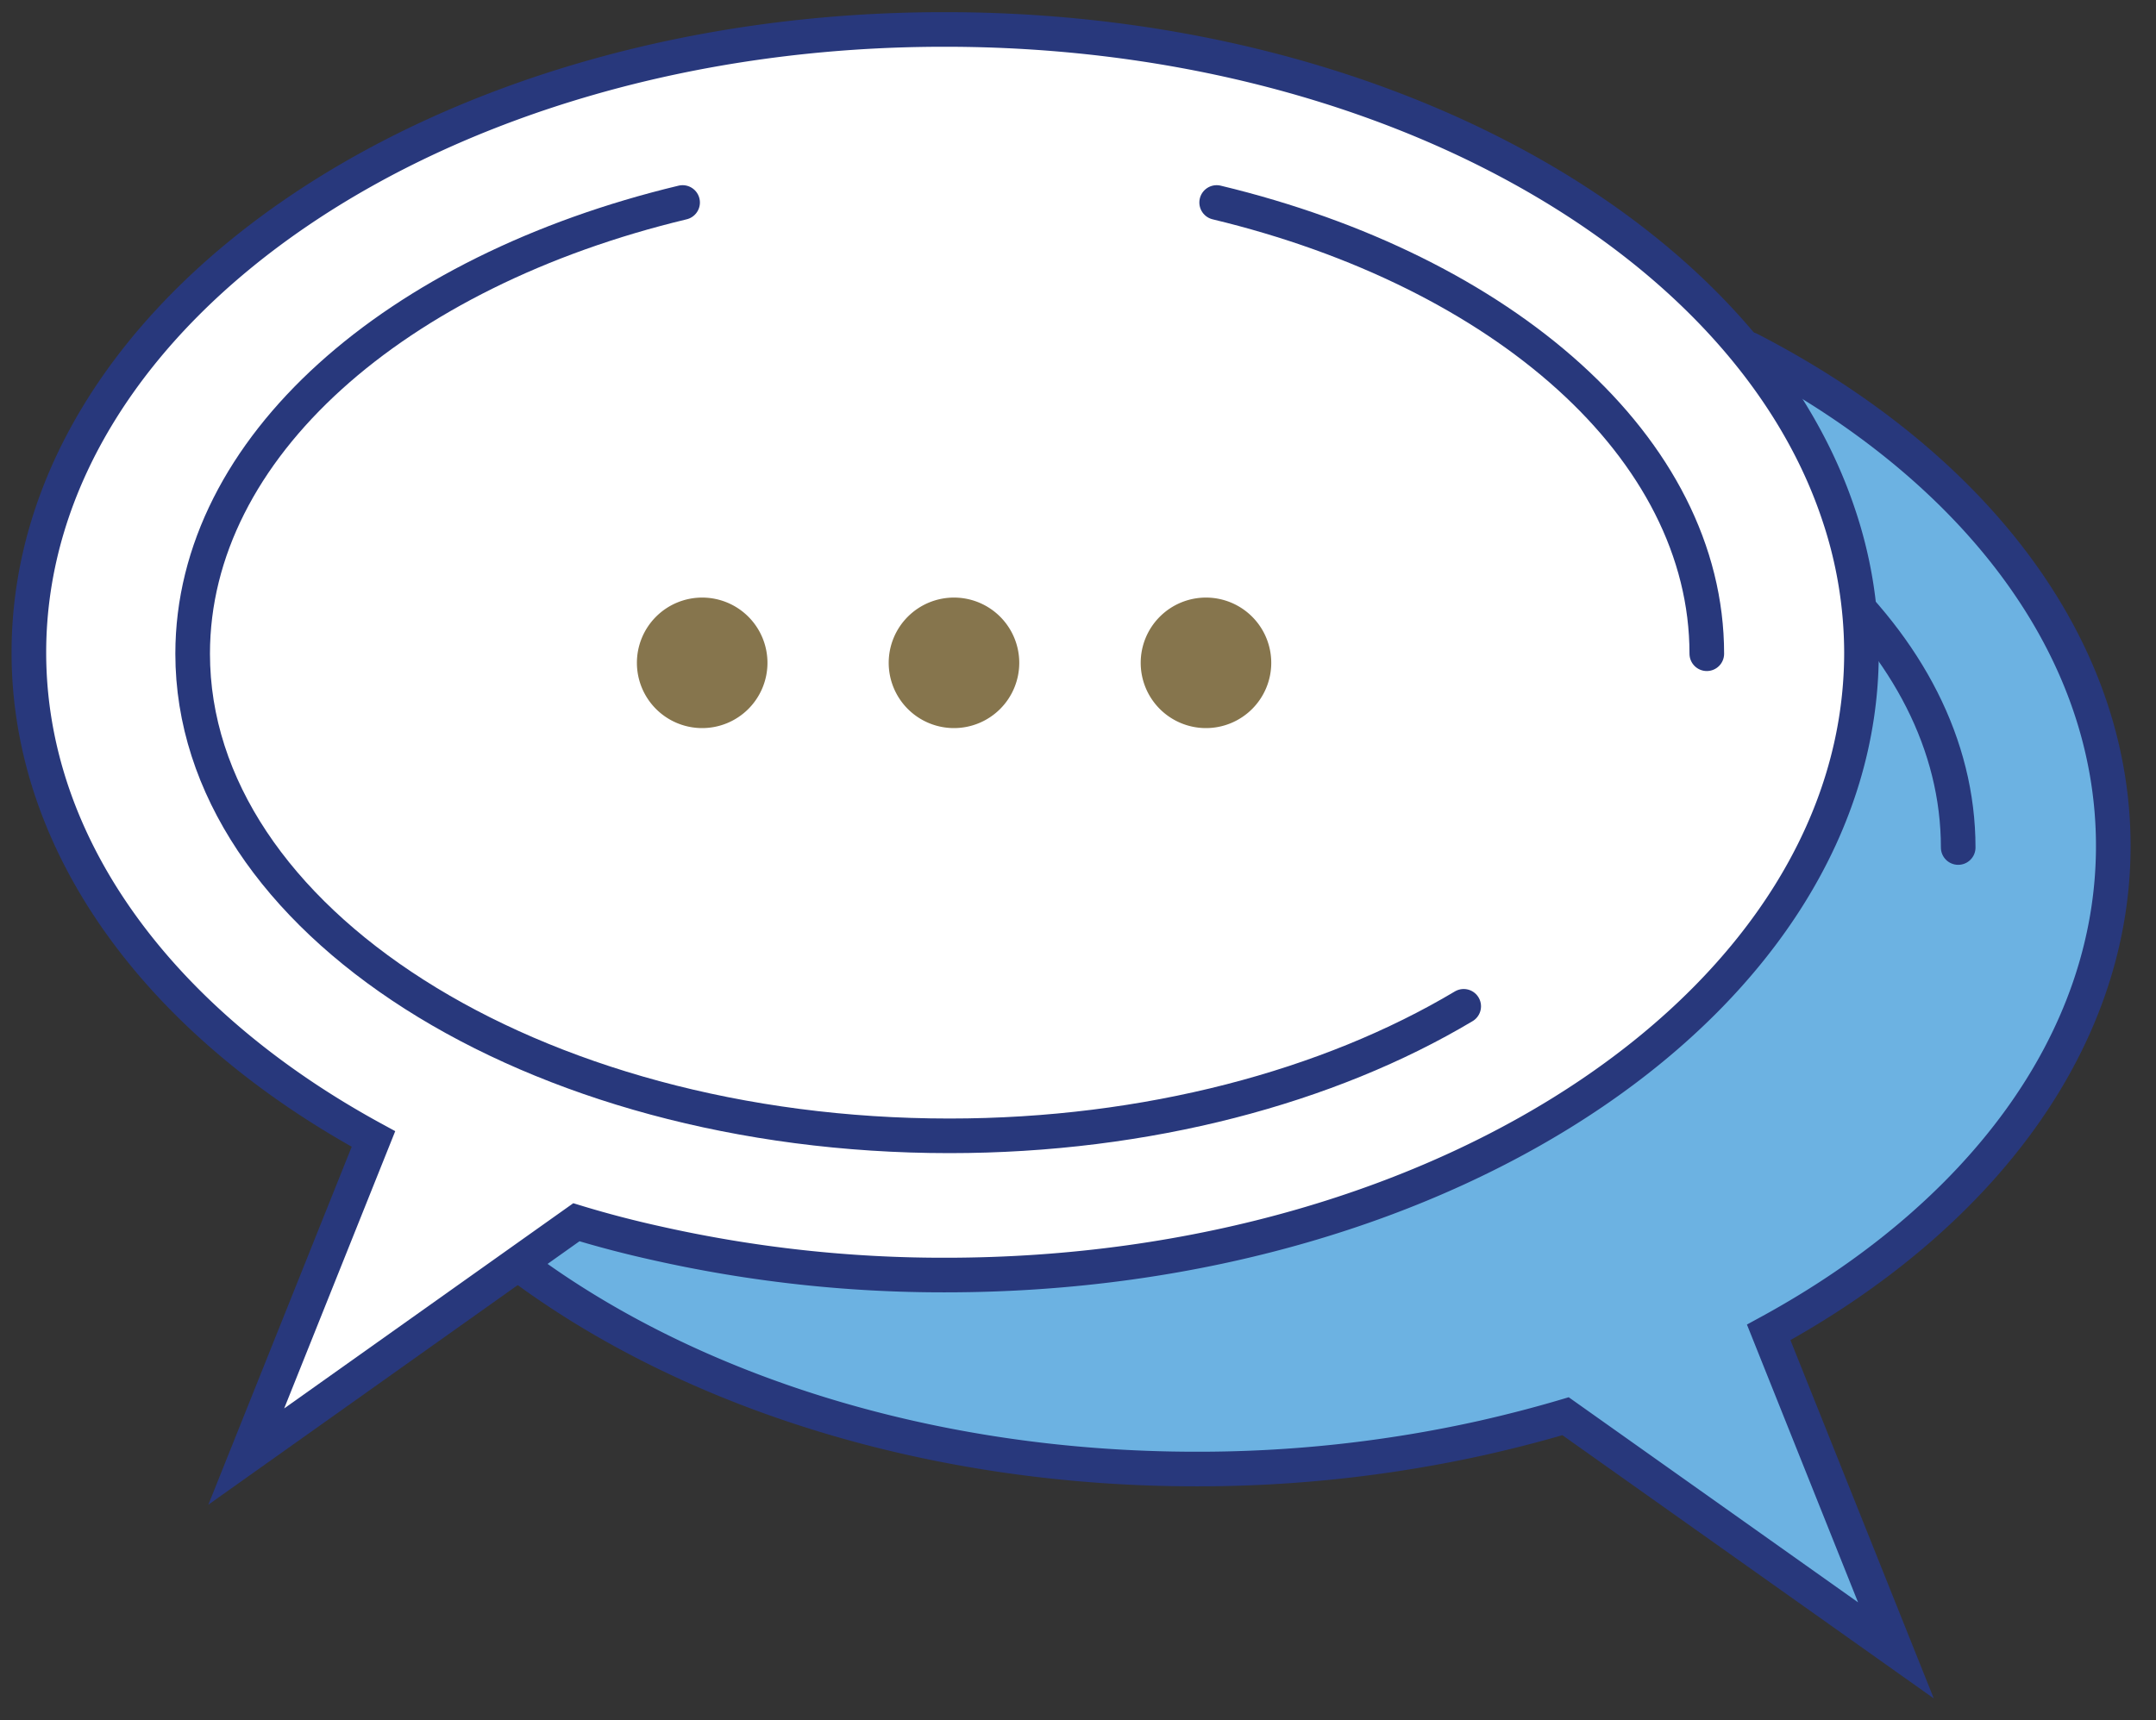
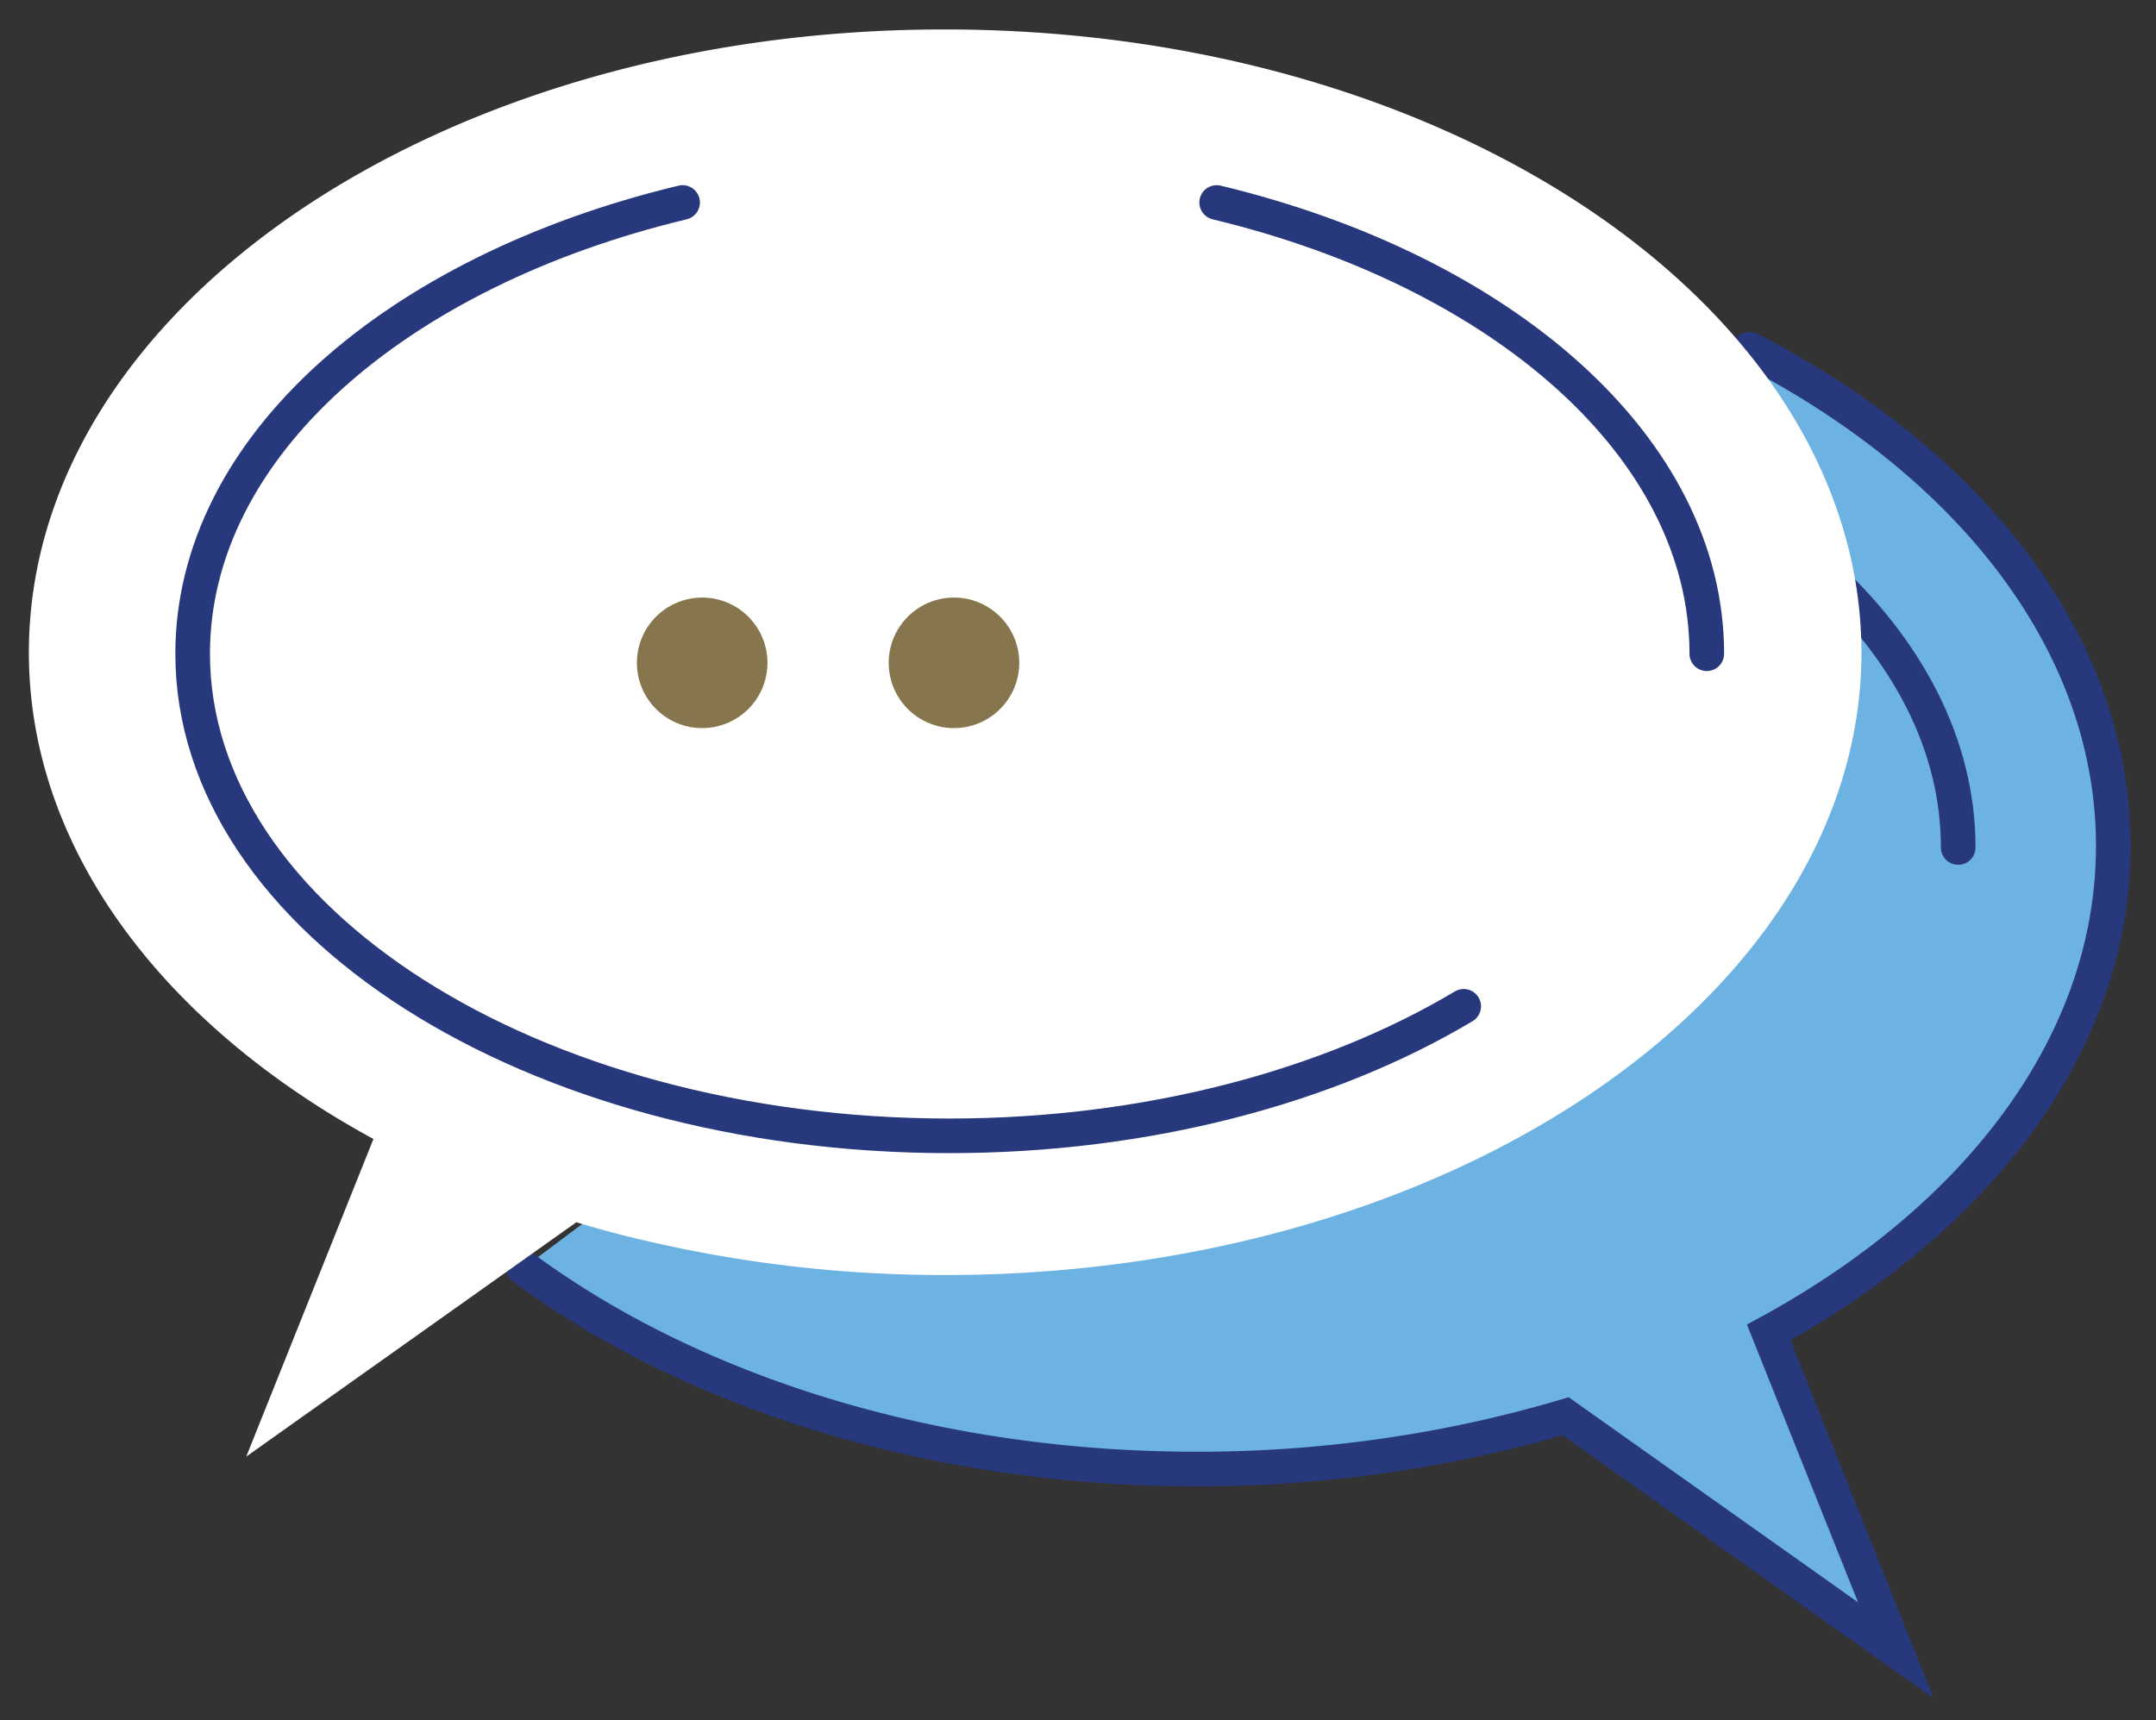
<svg xmlns="http://www.w3.org/2000/svg" id="Layer_1" data-name="Layer 1" viewBox="0 0 109 87">
  <rect x="0" y="0" width="109" height="87" fill="#333333" stroke="none" />
  <defs>
    <style>.cls-1{fill:#6cb2e2;}.cls-2{fill:none;stroke:#28387c;stroke-linecap:round;stroke-miterlimit:10;stroke-width:1.75px;}.cls-3{fill:#fff;}.cls-4{fill:#86754d;}</style>
  </defs>
  <path class="cls-1" d="M26.47,64.12c8.47,6.25,20.6,10.17,34,10.17A66.08,66.08,0,0,0,75,72.7c1.41-.32,2.8-.68,4.15-1.08L95.85,83.46,89.42,67.38c10.61-5.78,17.42-14.66,17.42-24.6,0-10.25-7.23-19.36-18.4-25.12" />
  <path class="cls-2" d="M26.47,64.12c8.47,6.25,20.6,10.17,34,10.17A66.08,66.08,0,0,0,75,72.7c1.41-.32,2.8-.68,4.15-1.08L95.85,83.46,89.42,67.38c10.61-5.78,17.42-14.66,17.42-24.6,0-10.25-7.23-19.36-18.4-25.12" />
  <path class="cls-2" d="M99,42.86C99,32.44,88.7,23.52,74.24,20" />
  <path class="cls-3" d="M94.11,33a22,22,0,0,0-1.18-7.05c-4.72-14-23.16-24.46-45.14-24.46C22.24,1.46,1.46,15.6,1.46,33c0,9.94,6.81,18.82,17.42,24.6L12.45,73.66,29.14,61.81q2,.61,4.14,1.08a66,66,0,0,0,14.5,1.59c25.54,0,46.33-14.14,46.33-31.51" />
-   <path class="cls-2" d="M94.11,33a22,22,0,0,0-1.18-7.05c-4.72-14-23.16-24.46-45.14-24.46C22.24,1.46,1.46,15.6,1.46,33c0,9.94,6.81,18.82,17.42,24.6L12.45,73.66,29.14,61.81q2,.61,4.14,1.08a66,66,0,0,0,14.5,1.59C73.33,64.49,94.11,50.35,94.11,33Z" />
  <path class="cls-2" d="M34.51,10.24C20,13.72,9.74,22.63,9.74,33.06,9.74,46.5,26.89,57.44,48,57.44,58,57.44,67.2,54.95,74,50.89" />
  <path class="cls-2" d="M86.29,33.06c0-10.42-10.31-19.34-24.78-22.82" />
  <path class="cls-4" d="M38.8,33.52a3.3,3.3,0,1,1-3.3-3.3,3.3,3.3,0,0,1,3.3,3.3" />
  <path class="cls-4" d="M51.53,33.52a3.3,3.3,0,1,1-3.3-3.3,3.3,3.3,0,0,1,3.3,3.3" />
-   <path class="cls-4" d="M64.27,33.52a3.3,3.3,0,1,1-3.3-3.3,3.3,3.3,0,0,1,3.3,3.3" />
</svg>